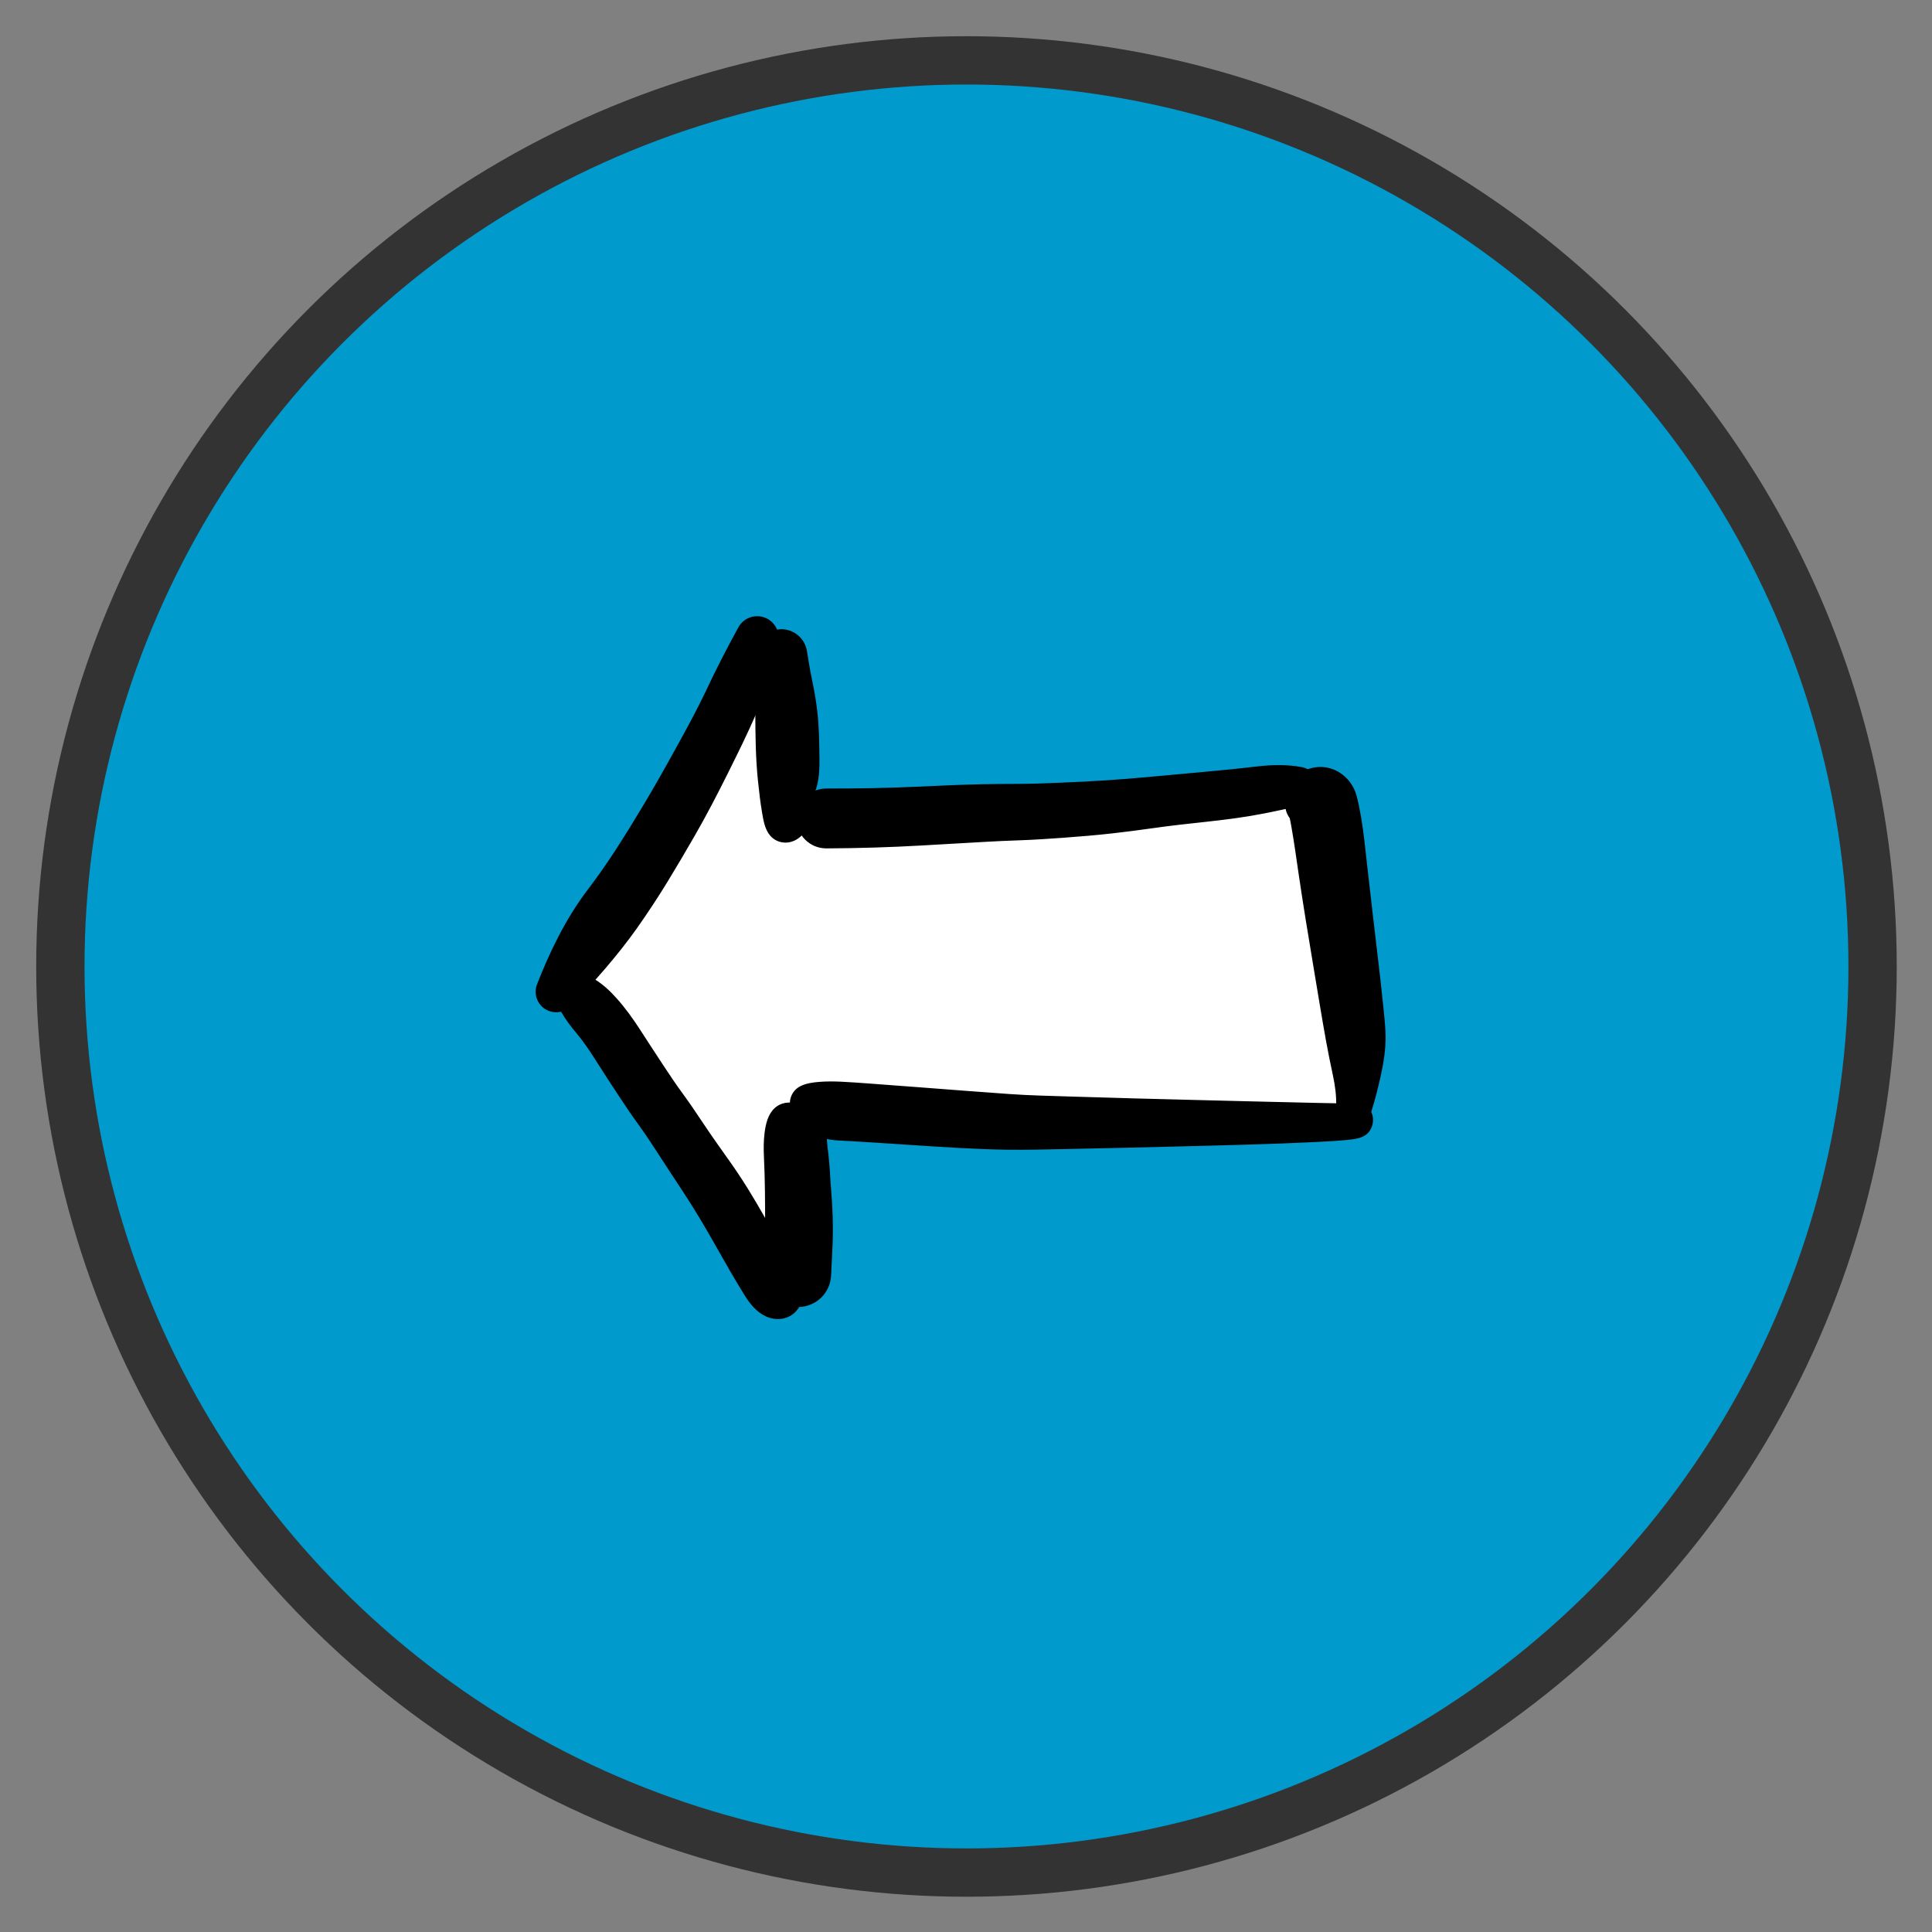
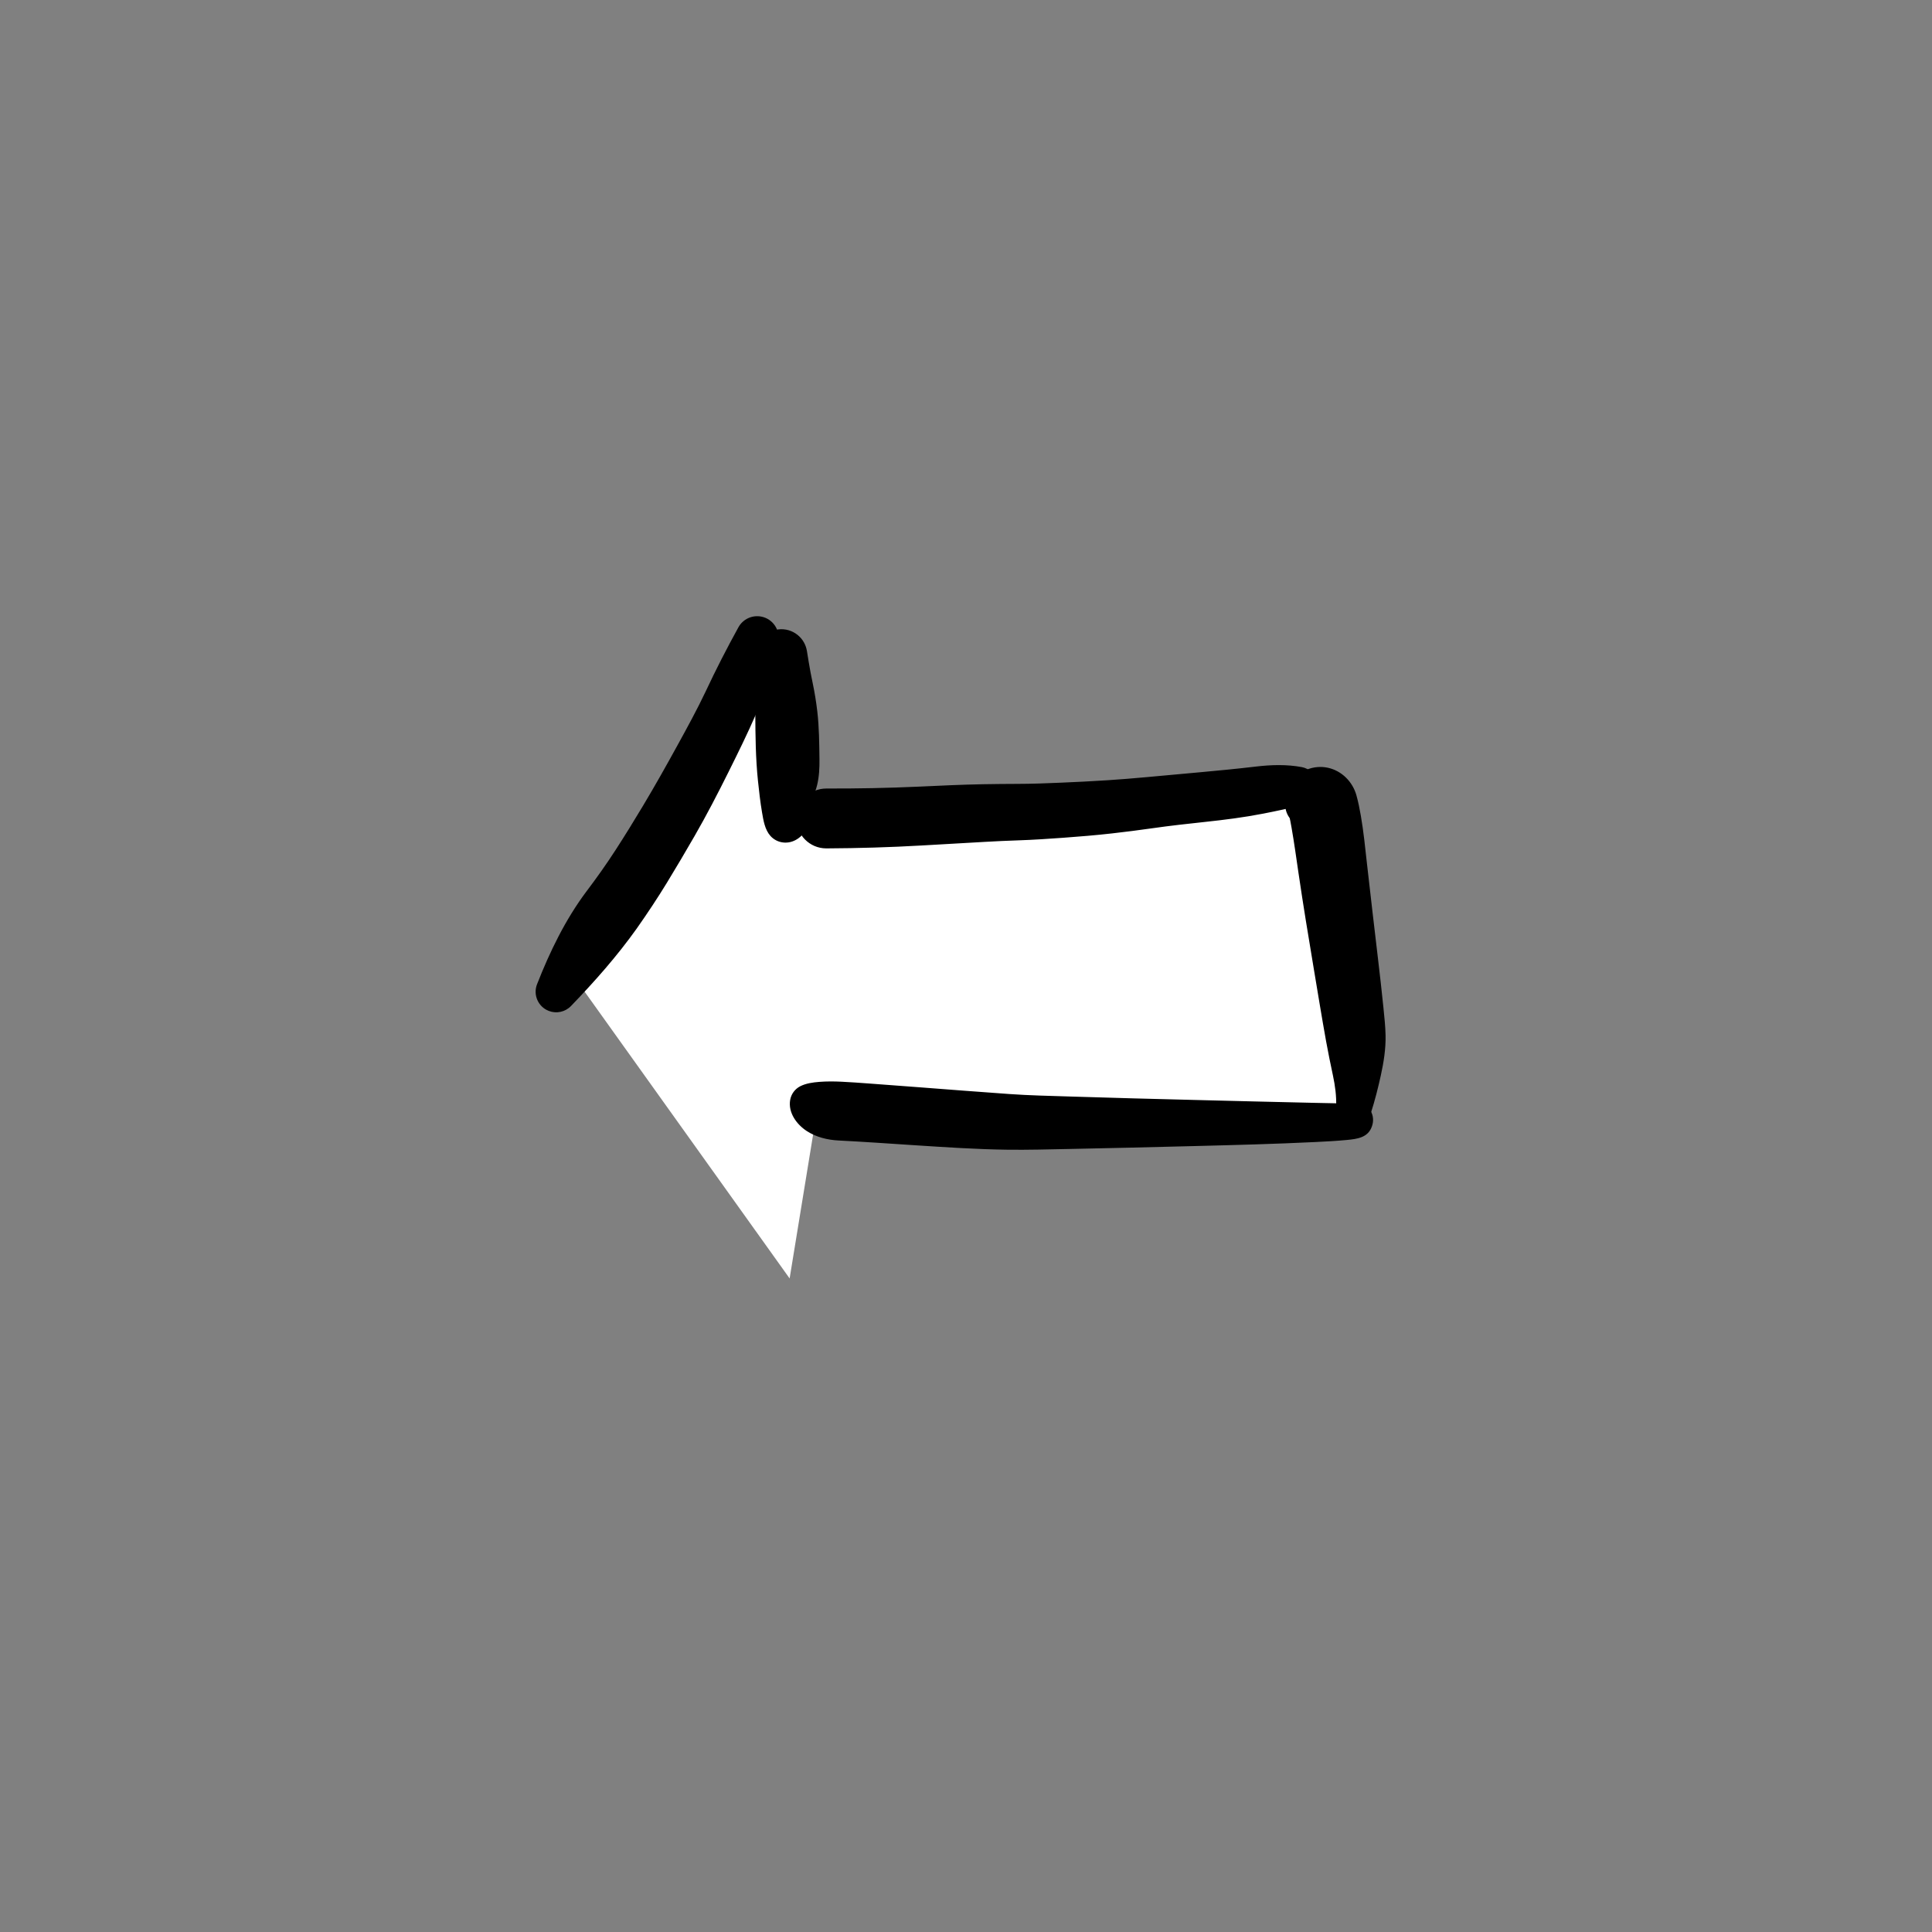
<svg xmlns="http://www.w3.org/2000/svg" width="100%" height="100%" viewBox="0 0 800 800" version="1.1" xml:space="preserve" style="fill-rule:evenodd;clip-rule:evenodd;stroke-linecap:round;stroke-linejoin:round;stroke-miterlimit:1.5;">
  <rect x="0" y="0" width="800" height="800" fill="#808080" stroke="none" />
  <g transform="matrix(0.938,0,0,0.938,24.996,24.996)">
-     <circle cx="400" cy="400" r="400" style="fill:rgb(0,154,205);stroke:rgb(51,51,51);stroke-width:21.33px;" />
-   </g>
+     </g>
  <path d="M235.895,401.983L318.225,275.638L330.292,334.952L548.302,328.829L561.224,461.04L338.425,459.172L326.968,529.375L235.895,401.983Z" style="fill:white;" />
  <g transform="matrix(4.599,0,0,4.599,-748.62,-79.989)">
    <path d="M282.792,114.223C282.989,115.145 283.118,116.093 283.08,117.038L283.08,117.038C283.045,117.924 283.734,118.671 284.62,118.706C285.34,118.735 285.991,118.28 286.212,117.594C286.566,116.492 286.851,115.367 287.1,114.236C287.361,113.048 286.609,111.872 285.421,111.611C284.232,111.349 283.056,112.101 282.795,113.29C282.727,113.597 282.726,113.915 282.792,114.223ZM287.531,110.606C287.499,109.116 286.265,107.934 284.774,107.966C283.284,107.998 282.102,109.232 282.134,110.722C282.137,110.863 282.151,111.004 282.176,111.143C282.362,112.173 282.574,113.199 282.792,114.223C283.046,115.413 284.216,116.172 285.407,115.918C286.252,115.738 286.914,115.081 287.1,114.236C287.361,113.048 287.557,111.827 287.531,110.606ZM287.531,110.606C287.513,109.782 287.422,108.957 287.34,108.137C287.193,106.671 287.024,105.208 286.852,103.746C286.663,102.141 285.208,100.993 283.604,101.182C281.999,101.372 280.851,102.826 281.04,104.431C281.046,104.478 281.052,104.525 281.06,104.572C281.427,106.763 281.782,108.956 282.176,111.143L282.176,111.143C282.44,112.61 283.844,113.585 285.311,113.32C286.618,113.085 287.559,111.934 287.531,110.606ZM286.852,103.746C286.516,100.895 286.181,98.043 285.86,95.19C285.668,93.482 284.128,92.254 282.42,92.446C280.713,92.638 279.484,94.179 279.677,95.886C279.681,95.92 279.685,95.955 279.69,95.989C280.11,98.856 280.581,101.714 281.06,104.572C281.327,106.166 282.836,107.241 284.429,106.974C285.969,106.716 287.034,105.296 286.852,103.746ZM285.86,95.19C285.697,93.742 285.556,92.283 285.306,90.847C285.006,89.125 283.366,87.972 281.645,88.273C279.923,88.573 278.77,90.212 279.07,91.934C279.305,93.28 279.492,94.636 279.69,95.989C279.939,97.689 281.519,98.865 283.219,98.616C284.88,98.373 286.048,96.857 285.86,95.19ZM285.306,90.847C285.197,90.226 285.076,89.604 284.906,88.996C284.435,87.313 282.689,86.331 281.006,86.802C279.323,87.273 278.341,89.018 278.811,90.7C278.924,91.105 278.998,91.52 279.07,91.934C279.371,93.656 281.01,94.808 282.731,94.508C284.453,94.208 285.606,92.569 285.306,90.847ZM284.906,88.997C284.566,87.781 283.59,86.793 282.344,86.52C281.079,86.243 279.725,86.765 279.008,87.85C278.604,88.463 278.471,89.165 278.493,89.884C278.506,90.349 278.677,90.795 278.976,91.15L278.974,91.15C279.693,92.744 281.566,93.453 283.16,92.734C284.585,92.091 285.328,90.503 284.906,88.997Z" style="fill-rule:nonzero;" />
  </g>
  <g transform="matrix(4.599,0,0,4.599,-748.62,61.089)">
    <path d="M284.511,85.88C283.74,85.791 283.042,86.343 282.952,87.114C282.898,87.579 283.079,88.04 283.434,88.345L283.433,88.344C283.825,89.111 284.765,89.415 285.532,89.023C285.825,88.873 286.063,88.635 286.212,88.341C286.441,87.892 286.476,87.356 286.266,86.892C286.095,86.516 285.779,86.226 285.399,86.072C285.117,85.958 284.811,85.915 284.511,85.88ZM284.571,86.095C284.976,86.029 283.924,86.07 283.785,86.068C282.9,86.053 282.014,86.034 281.129,86.014C277.55,85.935 273.97,85.845 270.391,85.755L270.391,85.755C269.246,85.727 268.294,86.632 268.265,87.777C268.237,88.922 269.142,89.874 270.287,89.903C270.322,89.904 270.357,89.904 270.392,89.903C273.987,89.811 277.584,89.719 281.176,89.543C282.14,89.495 283.106,89.448 284.067,89.354C284.961,89.266 285.977,89.15 286.309,88.106C286.57,87.285 286.115,86.408 285.294,86.148C285.061,86.073 284.813,86.055 284.571,86.095L284.571,86.095ZM270.391,85.755C266.619,85.661 262.847,85.563 259.075,85.442C257.276,85.384 255.472,85.348 253.676,85.221C252.293,85.123 251.094,86.164 250.996,87.547C250.898,88.929 251.94,90.129 253.322,90.227C253.37,90.23 253.418,90.232 253.466,90.233C255.325,90.257 257.187,90.203 259.045,90.167C262.828,90.093 266.61,89.999 270.392,89.903L270.392,89.903C271.537,89.874 272.442,88.922 272.413,87.776C272.385,86.672 271.496,85.783 270.391,85.755L270.391,85.755ZM253.676,85.221C250.953,85.028 248.231,84.817 245.509,84.608L245.509,84.608C244.068,84.497 242.809,85.575 242.698,87.017C242.587,88.458 243.665,89.716 245.107,89.828C245.117,89.828 245.128,89.829 245.139,89.83C247.91,90.009 250.688,90.196 253.466,90.233L253.466,90.233C254.852,90.251 255.99,89.142 256.008,87.757C256.025,86.427 255.002,85.315 253.676,85.221L253.676,85.221ZM245.509,84.608C243.996,84.491 242.483,84.376 240.97,84.268C240.163,84.21 239.356,84.149 238.547,84.111L238.547,84.111C237.086,84.043 235.845,85.172 235.777,86.634C235.709,88.092 236.833,89.331 238.291,89.404C240.575,89.519 242.857,89.682 245.139,89.83L245.139,89.83C246.581,89.923 247.827,88.83 247.92,87.387C248.013,85.957 246.938,84.718 245.509,84.608L245.509,84.608ZM238.549,84.111C237.88,84.079 237.208,84.072 236.54,84.126C235.963,84.173 235.351,84.254 234.829,84.52L234.829,84.52C234.347,84.767 234.01,85.227 233.921,85.762C233.733,86.901 234.505,87.954 235.413,88.549C236.264,89.106 237.286,89.354 238.292,89.404L238.292,89.404C239.754,89.477 240.998,88.351 241.07,86.889C241.143,85.428 240.017,84.184 238.555,84.111C238.553,84.111 238.551,84.111 238.549,84.111L238.549,84.111Z" style="fill-rule:nonzero;" />
  </g>
  <g transform="matrix(4.599,0,0,4.599,-748.62,-194.937)">
    <path d="M279.993,111.455C278.634,111.201 277.228,111.243 275.862,111.405C274.685,111.545 273.845,112.611 273.984,113.788C274.123,114.965 275.19,115.805 276.367,115.666C276.42,115.66 276.473,115.651 276.526,115.641C277.727,115.406 278.927,115.152 280.112,114.843L280.112,114.843C281.04,114.601 281.596,113.652 281.354,112.724C281.184,112.073 280.654,111.579 279.993,111.455ZM275.862,111.405C274.191,111.603 272.516,111.765 270.841,111.917C269.605,112.029 268.694,113.122 268.807,114.358C268.919,115.593 270.011,116.504 271.247,116.392C271.259,116.391 271.271,116.39 271.282,116.389C273.037,116.202 274.793,115.98 276.526,115.641C277.689,115.414 278.447,114.287 278.22,113.124C278.004,112.023 276.976,111.273 275.862,111.405ZM270.841,111.917C269.226,112.064 267.612,112.21 265.997,112.359C264.723,112.477 263.786,113.605 263.904,114.879C264.021,116.153 265.149,117.09 266.423,116.972C266.462,116.969 266.5,116.964 266.538,116.959C268.115,116.733 269.699,116.558 271.282,116.389L271.282,116.389C272.516,116.257 273.41,115.15 273.278,113.916C273.148,112.696 272.063,111.806 270.841,111.917ZM265.997,112.359C264.822,112.468 263.645,112.561 262.467,112.639L262.467,112.639C261.143,112.726 260.139,113.87 260.226,115.194C260.313,116.519 261.458,117.522 262.782,117.435C262.82,117.433 262.857,117.43 262.894,117.425C264.111,117.288 265.326,117.132 266.538,116.959C267.805,116.778 268.684,115.604 268.503,114.338C268.328,113.116 267.226,112.246 265.997,112.359ZM262.467,112.639C261.061,112.731 259.654,112.799 258.246,112.859L258.246,112.859C256.876,112.917 255.813,114.075 255.872,115.445C255.93,116.814 257.088,117.877 258.457,117.819C258.482,117.818 258.506,117.816 258.53,117.815C259.987,117.709 261.443,117.589 262.894,117.425C264.213,117.277 265.162,116.087 265.013,114.768C264.869,113.492 263.748,112.555 262.467,112.639L262.467,112.639ZM258.246,112.859C256.965,112.914 255.683,112.963 254.401,112.965C252.997,112.968 251.861,114.108 251.863,115.511C251.865,116.915 253.005,118.052 254.409,118.049C254.436,118.049 254.463,118.049 254.489,118.048C255.838,118.003 257.185,117.912 258.53,117.815C259.898,117.716 260.926,116.527 260.827,115.16C260.73,113.821 259.587,112.802 258.246,112.859L258.246,112.859ZM254.401,112.965C253.367,112.967 252.332,112.978 251.298,112.996C249.865,113.021 248.723,114.204 248.748,115.637C248.773,117.071 249.956,118.212 251.389,118.187C251.422,118.187 251.456,118.185 251.489,118.184C252.489,118.127 253.489,118.081 254.489,118.048C255.892,118.001 256.992,116.826 256.946,115.423C256.9,114.051 255.773,112.963 254.401,112.965ZM251.298,112.996C249.365,113.03 247.433,113.125 245.502,113.213L245.502,113.213C244.038,113.279 242.906,114.519 242.972,115.983C243.039,117.446 244.278,118.579 245.742,118.512C245.753,118.512 245.764,118.511 245.774,118.511C247.679,118.401 249.584,118.29 251.489,118.184C252.92,118.103 254.016,116.878 253.935,115.446C253.857,114.054 252.693,112.972 251.298,112.996ZM245.502,113.213C242.731,113.339 239.957,113.392 237.183,113.382L237.183,113.383C235.694,113.378 234.484,114.58 234.479,116.069C234.474,117.557 235.677,118.768 237.165,118.773C237.172,118.773 237.179,118.773 237.187,118.773C240.051,118.759 242.915,118.676 245.774,118.511C247.237,118.426 248.354,117.172 248.27,115.71C248.186,114.26 246.952,113.147 245.502,113.213L245.502,113.213Z" style="fill-rule:nonzero;" />
  </g>
  <g transform="matrix(4.599,0,0,4.599,-748.62,-253.475)">
    <path d="M235.896,124.909C235.755,123.563 234.551,122.586 233.206,122.727C231.86,122.867 230.883,124.071 231.023,125.417C231.122,126.365 231.229,127.315 231.389,128.254C231.513,128.977 231.64,129.813 232.146,130.379C232.431,130.697 232.819,130.904 233.242,130.963C234.221,131.1 235.06,130.453 235.483,129.623C235.707,129.184 235.833,128.702 235.908,128.217C236.075,127.126 236.01,126.002 235.896,124.909ZM235.896,124.909C235.702,123.054 235.679,121.178 235.659,119.315C235.645,117.969 234.542,116.89 233.196,116.904C231.856,116.918 230.778,118.012 230.784,119.352C230.793,121.372 230.814,123.406 231.023,125.417L231.023,125.417C231.164,126.762 232.368,127.739 233.713,127.599C235.059,127.459 236.036,126.254 235.896,124.909ZM235.659,119.315C235.648,118.292 235.635,117.267 235.608,116.244C235.594,115.686 235.588,115.122 235.526,114.566L235.526,114.566C235.38,113.262 234.204,112.322 232.899,112.468C231.72,112.6 230.819,113.58 230.787,114.766C230.746,116.293 230.777,117.825 230.784,119.352C230.79,120.698 231.886,121.785 233.232,121.779C234.579,121.773 235.665,120.677 235.659,119.331C235.659,119.326 235.659,119.321 235.659,119.315ZM235.526,114.566C235.499,114.323 235.472,114.079 235.444,113.836C235.302,112.559 234.151,111.64 232.874,111.783C231.72,111.912 230.838,112.871 230.807,114.032C230.8,114.276 230.794,114.522 230.787,114.766C230.752,116.079 231.787,117.171 233.099,117.207C234.412,117.242 235.505,116.207 235.54,114.895C235.543,114.785 235.538,114.675 235.526,114.566L235.526,114.566ZM230.923,113.375C230.518,114.596 231.18,115.914 232.401,116.318C233.622,116.723 234.94,116.062 235.344,114.841C235.406,114.655 235.444,114.463 235.457,114.268L235.441,113.809C235.283,112.534 234.122,111.628 232.847,111.786C232.108,111.877 231.457,112.317 231.097,112.969L230.923,113.375ZM235.591,114.709C235.538,114.384 235.486,114.06 235.433,113.736C235.227,112.466 234.031,111.603 232.762,111.808C231.678,111.984 230.864,112.892 230.808,113.987C230.791,114.316 230.774,114.644 230.757,114.973C230.687,116.315 231.719,117.46 233.062,117.529C234.405,117.599 235.549,116.566 235.619,115.224C235.628,115.052 235.618,114.879 235.591,114.709ZM235.955,116.639C235.82,115.998 235.695,115.355 235.591,114.709C235.376,113.382 234.126,112.48 232.798,112.695C231.666,112.879 230.816,113.827 230.757,114.973C230.712,115.842 230.781,116.715 230.92,117.574C231.145,118.97 232.46,119.92 233.856,119.694C235.253,119.469 236.202,118.155 235.977,116.758C235.97,116.718 235.963,116.678 235.955,116.639ZM236.366,119.171C236.267,118.322 236.131,117.476 235.955,116.639C235.664,115.255 234.306,114.368 232.921,114.66C231.583,114.941 230.702,116.224 230.92,117.574C231.032,118.266 231.111,118.963 231.161,119.663C231.265,121.103 232.517,122.187 233.957,122.083C235.398,121.979 236.481,120.727 236.377,119.287C236.374,119.248 236.371,119.21 236.366,119.171ZM236.561,123.478C236.541,122.045 236.533,120.597 236.366,119.171L236.366,119.171C236.199,117.737 234.9,116.71 233.466,116.878C232.076,117.04 231.061,118.268 231.161,119.663C231.253,120.931 231.221,122.213 231.206,123.483C231.189,124.962 232.373,126.175 233.852,126.192C235.331,126.21 236.544,125.025 236.561,123.546C236.561,123.523 236.561,123.501 236.561,123.478ZM236.561,123.478C236.541,121.999 235.326,120.817 233.847,120.837C232.395,120.857 231.223,122.031 231.206,123.483C231.198,124.19 231.21,124.903 231.303,125.604C231.417,126.467 231.683,127.361 232.414,127.907C232.815,128.206 233.306,128.358 233.806,128.339C234.714,128.305 235.47,127.722 235.906,126.958C236.112,126.598 236.253,126.202 236.35,125.799C236.532,125.042 236.571,124.254 236.561,123.478Z" style="fill-rule:nonzero;" />
  </g>
  <g transform="matrix(4.599,0,0,4.599,-748.62,134.539)">
-     <path d="M236.973,72.604C236.973,71.382 235.983,70.392 234.762,70.392C233.541,70.392 232.551,71.382 232.551,72.603C232.551,73.825 233.541,74.814 234.762,74.814C235.983,74.815 236.973,73.825 236.973,72.604ZM237.244,73.54C237.17,72.678 237.057,71.763 236.442,71.099L236.442,71.099C236.383,71.035 236.32,70.974 236.253,70.917L236.253,70.917C236.163,70.84 236.067,70.769 235.966,70.707L235.475,70.477C234.699,70.223 233.848,70.408 233.247,70.96C232.766,71.402 232.555,71.989 232.461,72.613C232.414,72.922 232.385,73.233 232.359,73.543C232.245,74.892 233.247,76.078 234.596,76.192C235.945,76.305 237.13,75.304 237.244,73.955C237.256,73.817 237.255,73.678 237.244,73.54ZM237.588,77.563C237.473,76.222 237.359,74.881 237.244,73.54C237.128,72.191 235.941,71.191 234.592,71.307C233.402,71.409 232.459,72.353 232.359,73.543C232.246,74.885 232.133,76.226 232.02,77.567L232.02,77.567C231.89,79.105 233.032,80.456 234.57,80.586C236.108,80.715 237.459,79.574 237.589,78.036C237.602,77.879 237.602,77.72 237.588,77.563ZM237.588,77.563C237.457,76.025 236.103,74.886 234.566,75.018C233.209,75.134 232.134,76.211 232.02,77.567C231.87,79.346 231.76,81.129 231.725,82.913C231.692,84.572 233.009,85.943 234.668,85.976C236.293,86.009 237.649,84.742 237.728,83.118C237.817,81.266 237.746,79.409 237.588,77.563ZM231.725,82.913C231.709,83.726 231.693,84.538 231.676,85.35C231.643,86.99 232.946,88.346 234.585,88.378C236.192,88.41 237.533,87.158 237.61,85.553C237.65,84.741 237.689,83.93 237.728,83.118C237.808,81.461 236.529,80.053 234.872,79.973C233.215,79.893 231.808,81.172 231.728,82.829C231.726,82.857 231.725,82.885 231.725,82.913ZM237.608,85.35L237.608,85.32C237.608,85.293 237.608,85.266 237.607,85.239L237.609,85.239C237.606,85.182 237.601,85.125 237.594,85.068L237.598,85.068C237.46,83.435 236.025,82.222 234.392,82.36C232.853,82.489 231.671,83.776 231.673,85.32C231.673,85.629 231.695,85.928 231.778,86.233L231.778,86.233C232.129,87.524 233.299,88.42 234.637,88.423L234.637,88.423C235.758,88.425 236.784,87.796 237.29,86.796C237.488,86.405 237.59,85.985 237.61,85.552C237.614,85.485 237.615,85.417 237.613,85.35L237.608,85.35ZM231.669,81.044C231.67,82.469 231.671,83.895 231.673,85.32C231.675,86.959 233.005,88.286 234.644,88.284C236.28,88.283 237.606,86.956 237.608,85.32C237.61,83.895 237.611,82.469 237.613,81.044C237.615,79.403 236.286,78.07 234.644,78.069C233.003,78.067 231.67,79.396 231.669,81.037L231.669,81.044ZM237.342,74.458C237.156,72.867 235.715,71.727 234.123,71.914C232.607,72.091 231.488,73.412 231.562,74.936C231.66,76.969 231.666,79.008 231.669,81.044C231.67,82.685 233.002,84.015 234.644,84.013C236.283,84.011 237.611,82.683 237.613,81.044C237.615,78.851 237.598,76.639 237.342,74.458ZM237.342,74.458C237.222,73.434 236.927,72.403 236.34,71.544C236.028,71.088 235.632,70.683 235.154,70.4C234.579,70.059 233.871,69.903 233.22,70.111L233.22,70.111C232.96,70.194 232.722,70.333 232.523,70.519C231.92,71.079 231.717,71.958 231.619,72.744C231.528,73.47 231.527,74.206 231.562,74.936C231.639,76.536 233,77.771 234.6,77.694C236.201,77.617 237.436,76.256 237.359,74.656C237.355,74.59 237.35,74.524 237.342,74.458Z" style="fill-rule:nonzero;" />
-   </g>
+     </g>
  <g transform="matrix(4.599,0,0,4.599,-748.62,85.89)">
-     <path d="M234.476,96.724C234.345,96.44 234.226,96.149 234.11,95.858L234.11,95.858C233.621,94.631 232.23,94.034 231.003,94.523C229.777,95.013 229.179,96.404 229.669,97.63C229.722,97.763 229.786,97.89 229.862,98.011C230.319,98.742 230.901,99.448 231.693,99.827C232.369,100.151 233.173,100.193 233.851,99.847C234.454,99.54 234.879,98.956 234.985,98.288C235.076,97.715 234.888,97.133 234.479,96.722L234.476,96.724ZM234.11,95.858C233.436,94.167 232.554,92.557 231.662,90.974L231.662,90.974C230.97,89.745 229.412,89.31 228.183,90.003C226.955,90.695 226.52,92.253 227.212,93.482C228.071,95.005 228.935,96.528 229.862,98.011L229.862,98.011C230.562,99.131 232.037,99.471 233.157,98.771C234.137,98.159 234.539,96.932 234.11,95.858L234.11,95.858ZM231.662,90.974C230.656,89.189 229.587,87.434 228.393,85.766C227.588,84.641 226.023,84.381 224.898,85.187C223.802,85.97 223.523,87.48 224.264,88.605C225.311,90.19 226.28,91.827 227.212,93.482L227.212,93.482C227.905,94.711 229.462,95.145 230.691,94.453C231.92,93.761 232.355,92.203 231.662,90.974ZM228.393,85.766C227.567,84.611 226.748,83.448 225.962,82.265L225.962,82.265C225.214,81.14 223.696,80.834 222.571,81.581C221.456,82.323 221.143,83.822 221.871,84.947C222.662,86.17 223.462,87.388 224.264,88.604C225.027,89.759 226.581,90.078 227.736,89.316C228.891,88.553 229.209,86.999 228.447,85.844C228.43,85.818 228.412,85.792 228.393,85.766ZM225.962,82.265C225.402,81.422 224.834,80.584 224.235,79.769C223.44,78.687 221.917,78.454 220.835,79.249C219.755,80.043 219.52,81.56 220.309,82.643C220.856,83.392 221.367,84.168 221.871,84.947C222.604,86.081 224.118,86.406 225.253,85.673C226.387,84.939 226.712,83.425 225.979,82.29C225.973,82.282 225.967,82.273 225.962,82.265L225.962,82.265ZM224.235,79.769C223.638,78.957 223.079,78.116 222.525,77.276L222.525,77.276C221.785,76.155 220.277,75.846 219.156,76.585C218.036,77.324 217.726,78.833 218.466,79.953C218.466,79.954 218.467,79.955 218.467,79.955C219.066,80.861 219.67,81.765 220.309,82.643L220.309,82.643C221.101,83.728 222.623,83.967 223.708,83.175C224.794,82.384 225.032,80.862 224.241,79.777C224.239,79.774 224.237,79.772 224.235,79.769L224.235,79.769ZM222.525,77.276C221.822,76.21 221.123,75.141 220.432,74.067C219.707,72.941 218.206,72.617 217.08,73.342C215.96,74.064 215.632,75.553 216.345,76.678C217.041,77.778 217.749,78.87 218.467,79.955L218.467,79.955C219.208,81.075 220.716,81.383 221.836,80.643C222.956,79.903 223.264,78.396 222.525,77.276L222.525,77.276ZM220.432,74.067C219.778,73.052 219.069,72.065 218.26,71.166L218.26,71.166C217.376,70.184 215.863,70.105 214.881,70.989C213.923,71.851 213.82,73.317 214.647,74.305C215.272,75.051 215.825,75.857 216.345,76.678C217.062,77.81 218.56,78.146 219.691,77.429C220.823,76.713 221.159,75.215 220.442,74.083C220.439,74.078 220.435,74.073 220.432,74.067ZM218.27,71.178C217.696,70.531 217.048,69.94 216.31,69.483C215.654,69.077 214.899,68.758 214.117,68.737C213.267,68.714 212.559,69.385 212.536,70.236C212.533,70.336 212.54,70.436 212.557,70.535C212.669,71.197 212.957,71.824 213.288,72.403C213.678,73.085 214.149,73.718 214.657,74.316L214.657,74.316C215.512,75.324 217.023,75.447 218.03,74.592C219.038,73.737 219.162,72.227 218.306,71.219C218.295,71.205 218.283,71.191 218.27,71.178Z" style="fill-rule:nonzero;" />
-   </g>
+     </g>
  <g transform="matrix(4.599,0,0,4.599,-748.62,-188.295)">
    <path d="M229.264,97.421C228.226,99.307 227.239,101.221 226.328,103.172C225.748,104.415 226.285,105.893 227.528,106.473C228.771,107.053 230.249,106.516 230.829,105.273C230.837,105.256 230.845,105.24 230.852,105.223C231.767,103.143 232.409,100.949 232.845,98.722C233.05,97.676 232.369,96.663 231.323,96.459C230.501,96.298 229.668,96.687 229.264,97.421L229.264,97.421ZM226.334,103.16C225.544,104.827 224.656,106.45 223.767,108.065C223.077,109.32 223.534,110.897 224.789,111.587C226.044,112.277 227.621,111.82 228.311,110.565C228.328,110.534 228.344,110.503 228.36,110.471C229.225,108.734 230.086,106.991 230.858,105.21C231.403,103.952 230.825,102.489 229.566,101.944C228.337,101.411 226.907,101.949 226.334,103.16ZM223.767,108.065C222.766,109.886 221.748,111.699 220.68,113.482L220.68,113.482C219.917,114.757 220.332,116.409 221.607,117.173C222.882,117.936 224.535,117.521 225.298,116.246C225.306,116.233 225.313,116.22 225.32,116.208C226.401,114.332 227.396,112.408 228.36,110.471C228.998,109.189 228.476,107.632 227.194,106.994C225.949,106.374 224.438,106.847 223.767,108.065ZM220.68,113.482C219.869,114.837 219.041,116.182 218.182,117.507C217.36,118.778 217.723,120.475 218.994,121.298C220.264,122.121 221.962,121.758 222.784,120.487C222.797,120.467 222.81,120.447 222.823,120.426C223.675,119.031 224.504,117.623 225.32,116.208C226.063,114.92 225.621,113.275 224.333,112.532C223.06,111.799 221.435,112.221 220.68,113.482ZM218.182,117.507C217.363,118.774 216.487,120.003 215.578,121.207C214.64,122.446 214.886,124.211 216.125,125.148C217.365,126.085 219.129,125.84 220.067,124.601C220.086,124.575 220.105,124.548 220.124,124.522C221.064,123.184 221.97,121.822 222.823,120.426C223.612,119.134 223.204,117.447 221.913,116.658C220.644,115.883 218.99,116.26 218.182,117.507ZM215.568,121.219C213.678,123.748 212.28,126.63 211.133,129.56L211.133,129.56C210.76,130.513 211.23,131.587 212.182,131.959C212.879,132.232 213.671,132.059 214.19,131.52C216.309,129.323 218.344,127.024 220.115,124.535C221.016,123.268 220.719,121.512 219.453,120.611C218.208,119.725 216.483,119.995 215.568,121.219Z" style="fill-rule:nonzero;" />
  </g>
</svg>